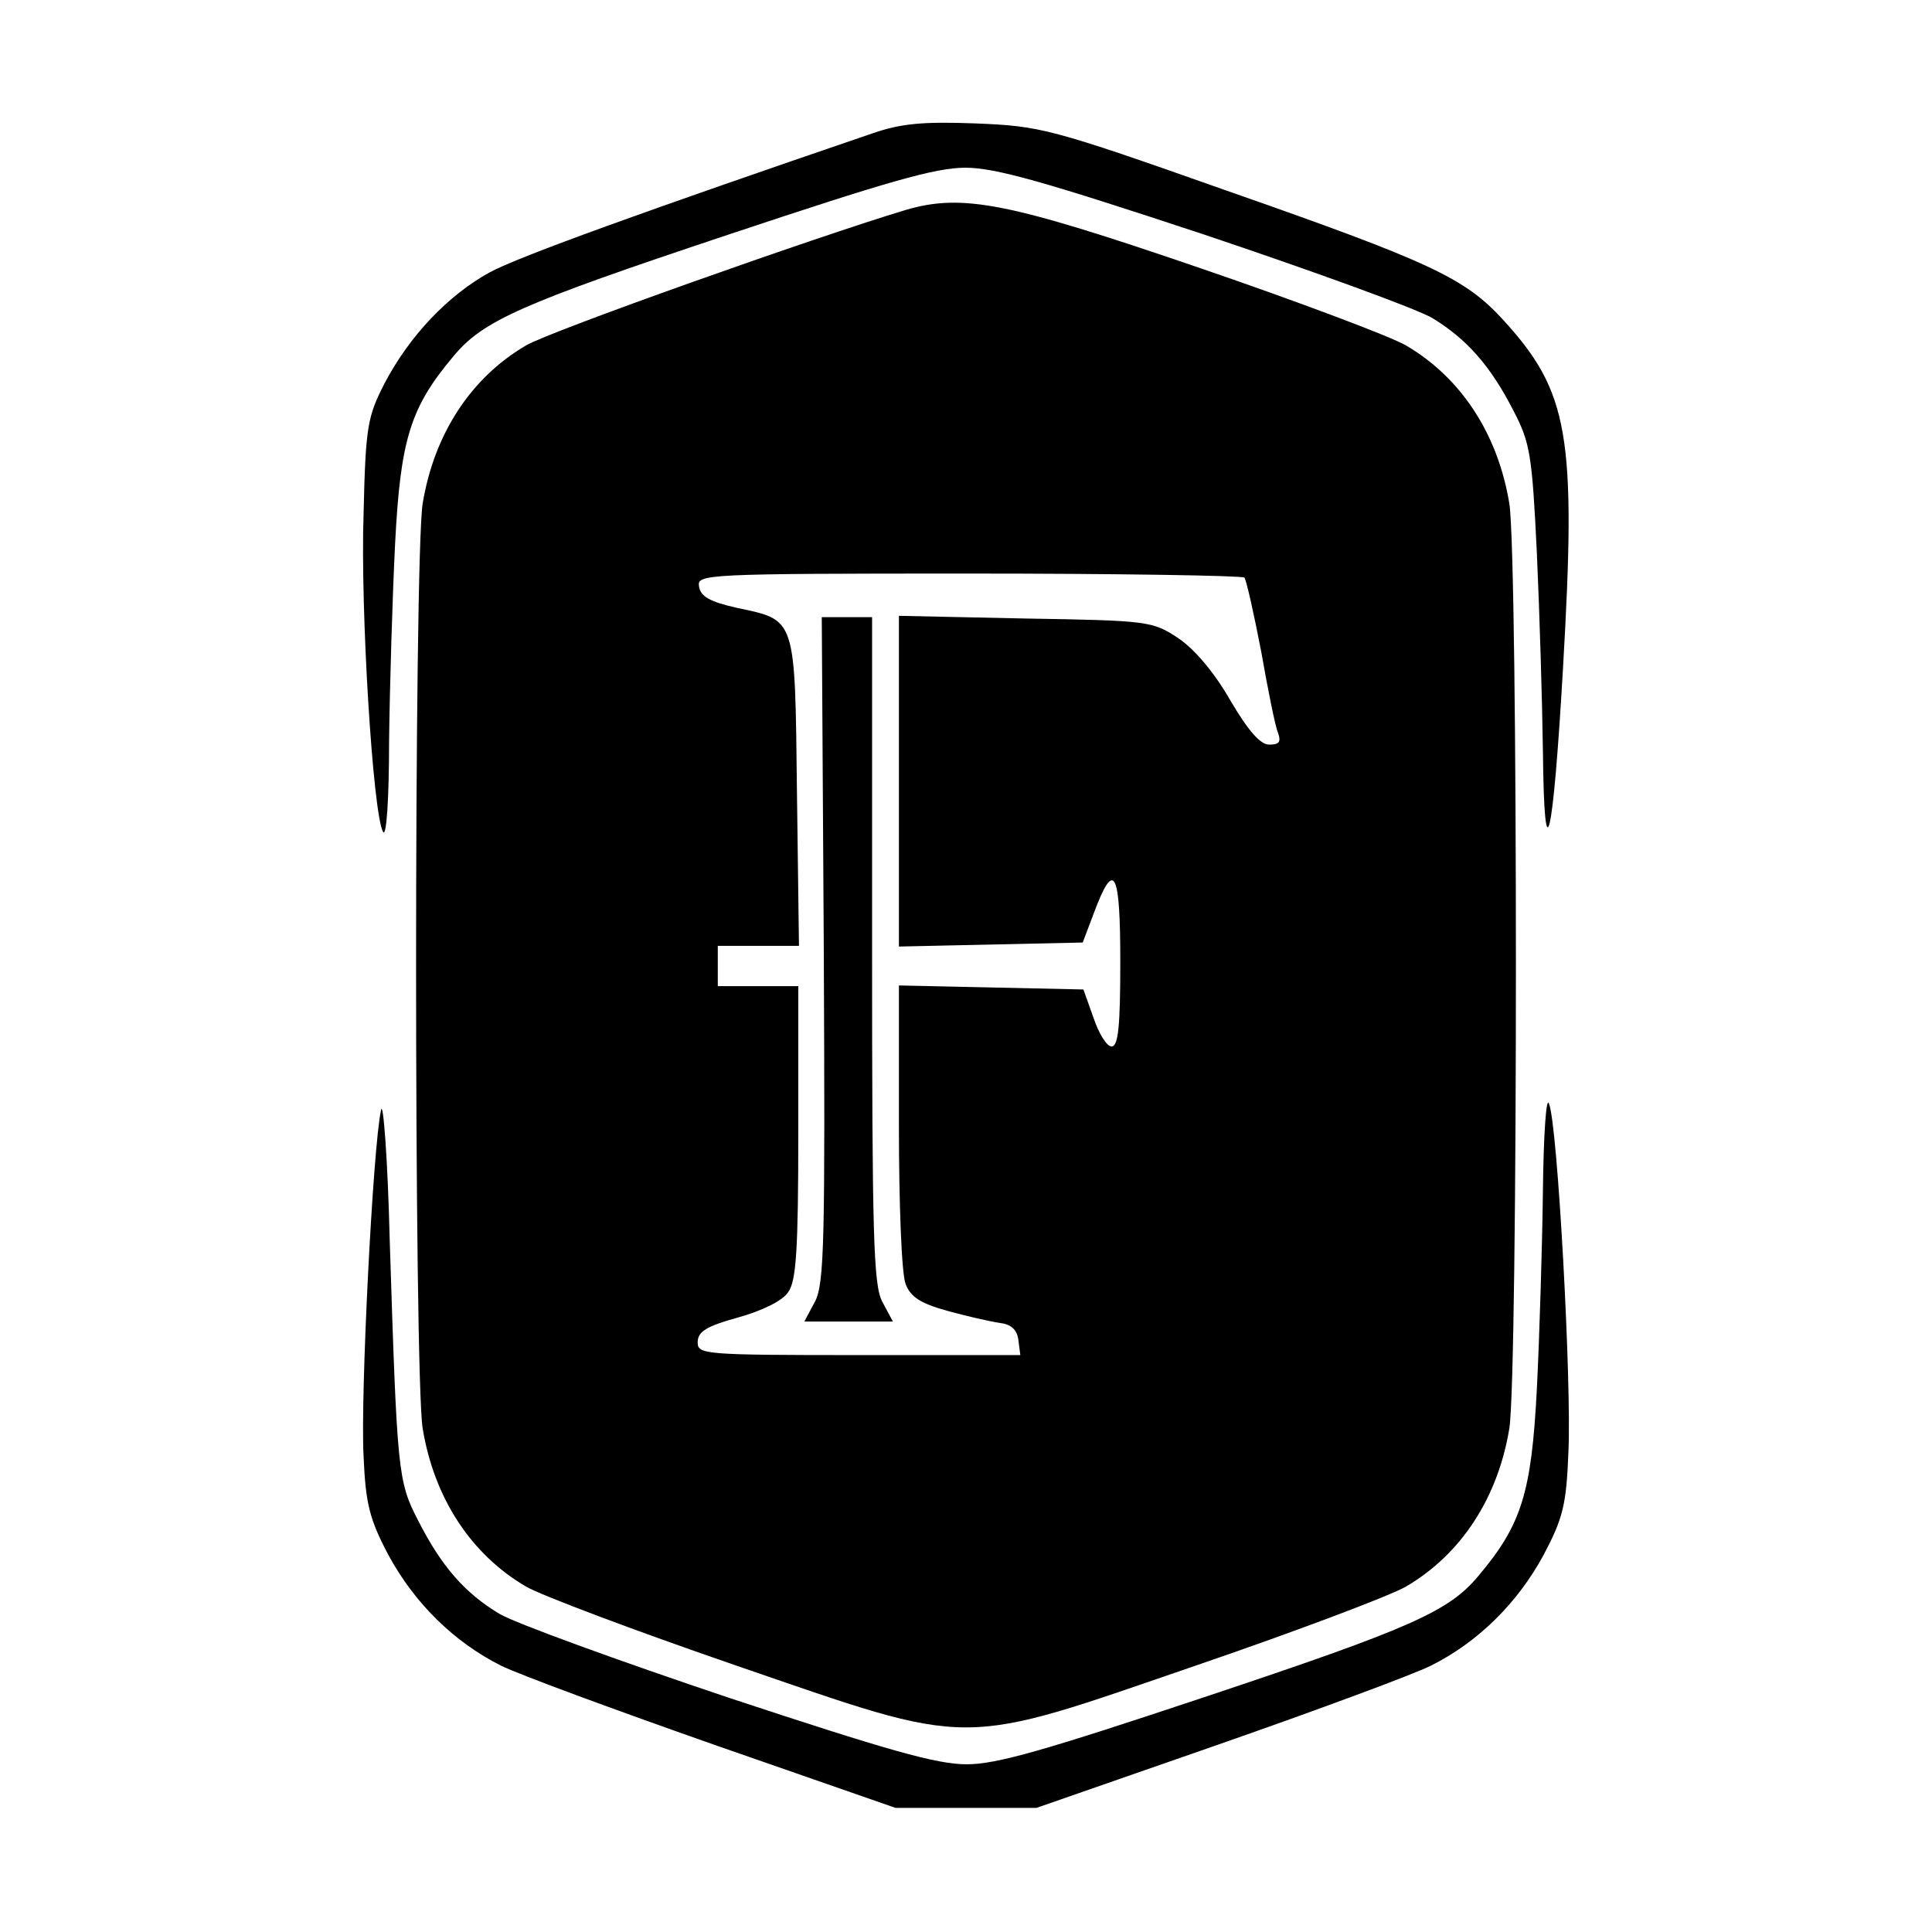
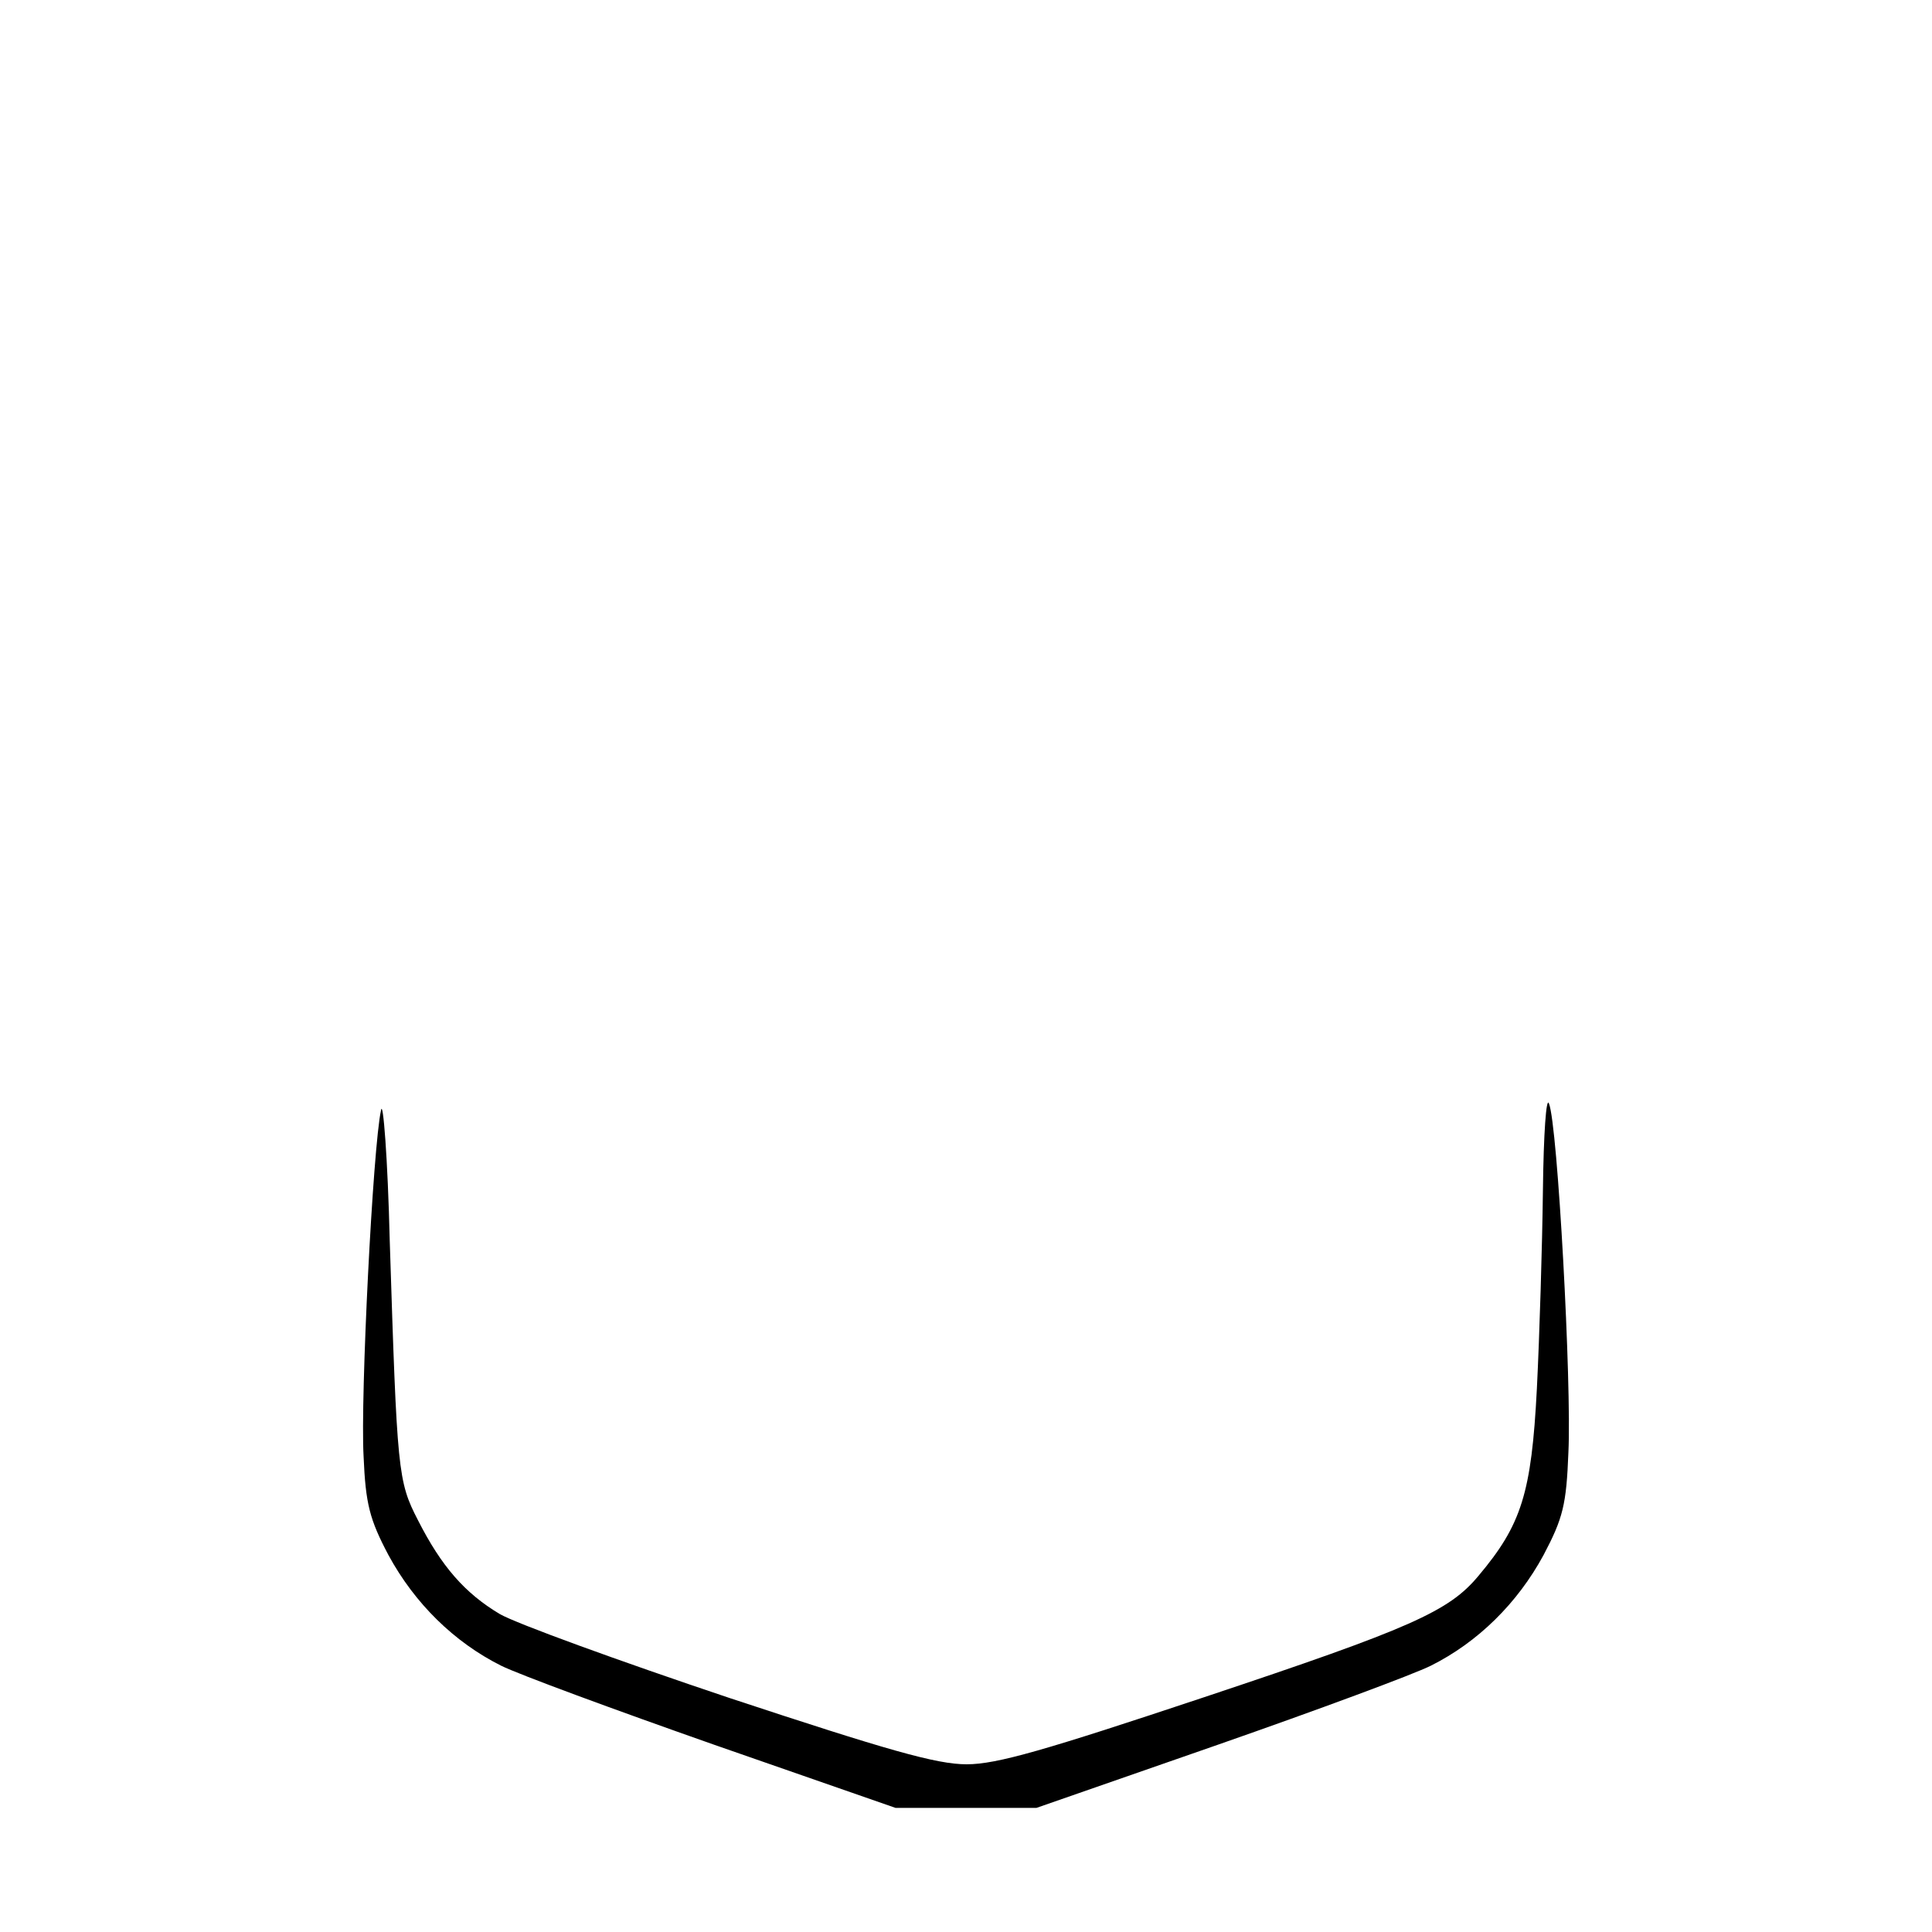
<svg xmlns="http://www.w3.org/2000/svg" version="1.0" width="288pt" height="288pt" viewBox="0 0 288 288" preserveAspectRatio="xMidYMid meet">
  <g transform="translate(0,288) scale(0.1,-0.1)" fill="#000000" stroke="none">
-     <path d="M1300 2681 c-334 -114 -528 -184 -570 -207 -62 -34 -120 -95 -157 -166 -25 -49 -28 -63 -31 -193 -5 -145 14 -449 29 -475 5 -9 9 48 9 135 1 83 5 215 9 295 8 156 23 203 87 279 44 53 100 78 409 181 237 79 309 100 354 100 45 0 118 -21 354 -99 164 -55 318 -111 342 -125 51 -31 87 -71 122 -140 24 -46 27 -66 34 -211 4 -88 8 -221 9 -295 2 -190 15 -136 30 125 20 346 9 411 -90 519 -57 62 -109 86 -412 192 -263 93 -277 96 -373 100 -79 3 -112 0 -155 -15z" />
-     <path d="M1350 2567 c-133 -40 -531 -181 -566 -202 -82 -48 -137 -132 -154 -236 -13 -86 -13 -1292 0 -1378 17 -104 72 -188 154 -236 22 -13 163 -66 311 -117 361 -124 329 -124 690 0 149 51 289 104 311 117 82 48 137 132 154 236 13 86 13 1292 0 1378 -17 104 -72 188 -154 236 -22 13 -160 65 -306 115 -286 98 -355 112 -440 87z m505 -548 c3 -4 14 -53 25 -110 10 -57 21 -112 25 -121 5 -14 2 -18 -13 -18 -13 0 -31 20 -58 66 -24 42 -54 77 -78 93 -38 25 -44 26 -228 29 l-188 4 0 -247 0 -246 137 3 137 3 17 45 c30 80 39 62 39 -74 0 -96 -3 -126 -13 -126 -7 0 -19 19 -27 43 l-15 42 -137 3 -138 3 0 -210 c0 -115 4 -221 10 -235 7 -19 22 -29 62 -40 29 -8 64 -16 78 -18 17 -2 26 -10 28 -25 l3 -23 -240 0 c-232 0 -241 1 -241 19 0 16 13 24 60 37 36 10 67 25 75 38 12 16 15 64 15 238 l0 218 -60 0 -60 0 0 30 0 30 61 0 60 0 -3 230 c-3 262 -1 255 -90 274 -40 9 -54 17 -56 32 -3 18 8 19 402 19 222 0 407 -3 411 -6z" />
-     <path d="M1228 1465 c2 -432 1 -498 -13 -525 l-16 -30 66 0 66 0 -16 30 c-13 25 -15 100 -15 525 l0 495 -37 0 -38 0 3 -495z" />
    <path d="M568 1225 c-12 -53 -31 -428 -26 -516 3 -71 9 -94 37 -147 39 -72 98 -130 168 -165 26 -13 170 -66 318 -118 l270 -94 105 0 105 0 270 94 c149 52 292 105 318 118 70 35 129 93 168 165 29 55 34 75 37 153 5 101 -16 489 -29 520 -4 11 -8 -44 -9 -130 -1 -82 -5 -215 -9 -295 -8 -156 -23 -203 -87 -279 -44 -53 -100 -78 -409 -181 -237 -79 -309 -100 -354 -100 -45 0 -118 21 -354 99 -164 55 -318 111 -342 125 -52 31 -87 71 -122 140 -30 58 -31 72 -42 416 -3 124 -10 212 -13 195z" />
  </g>
</svg>